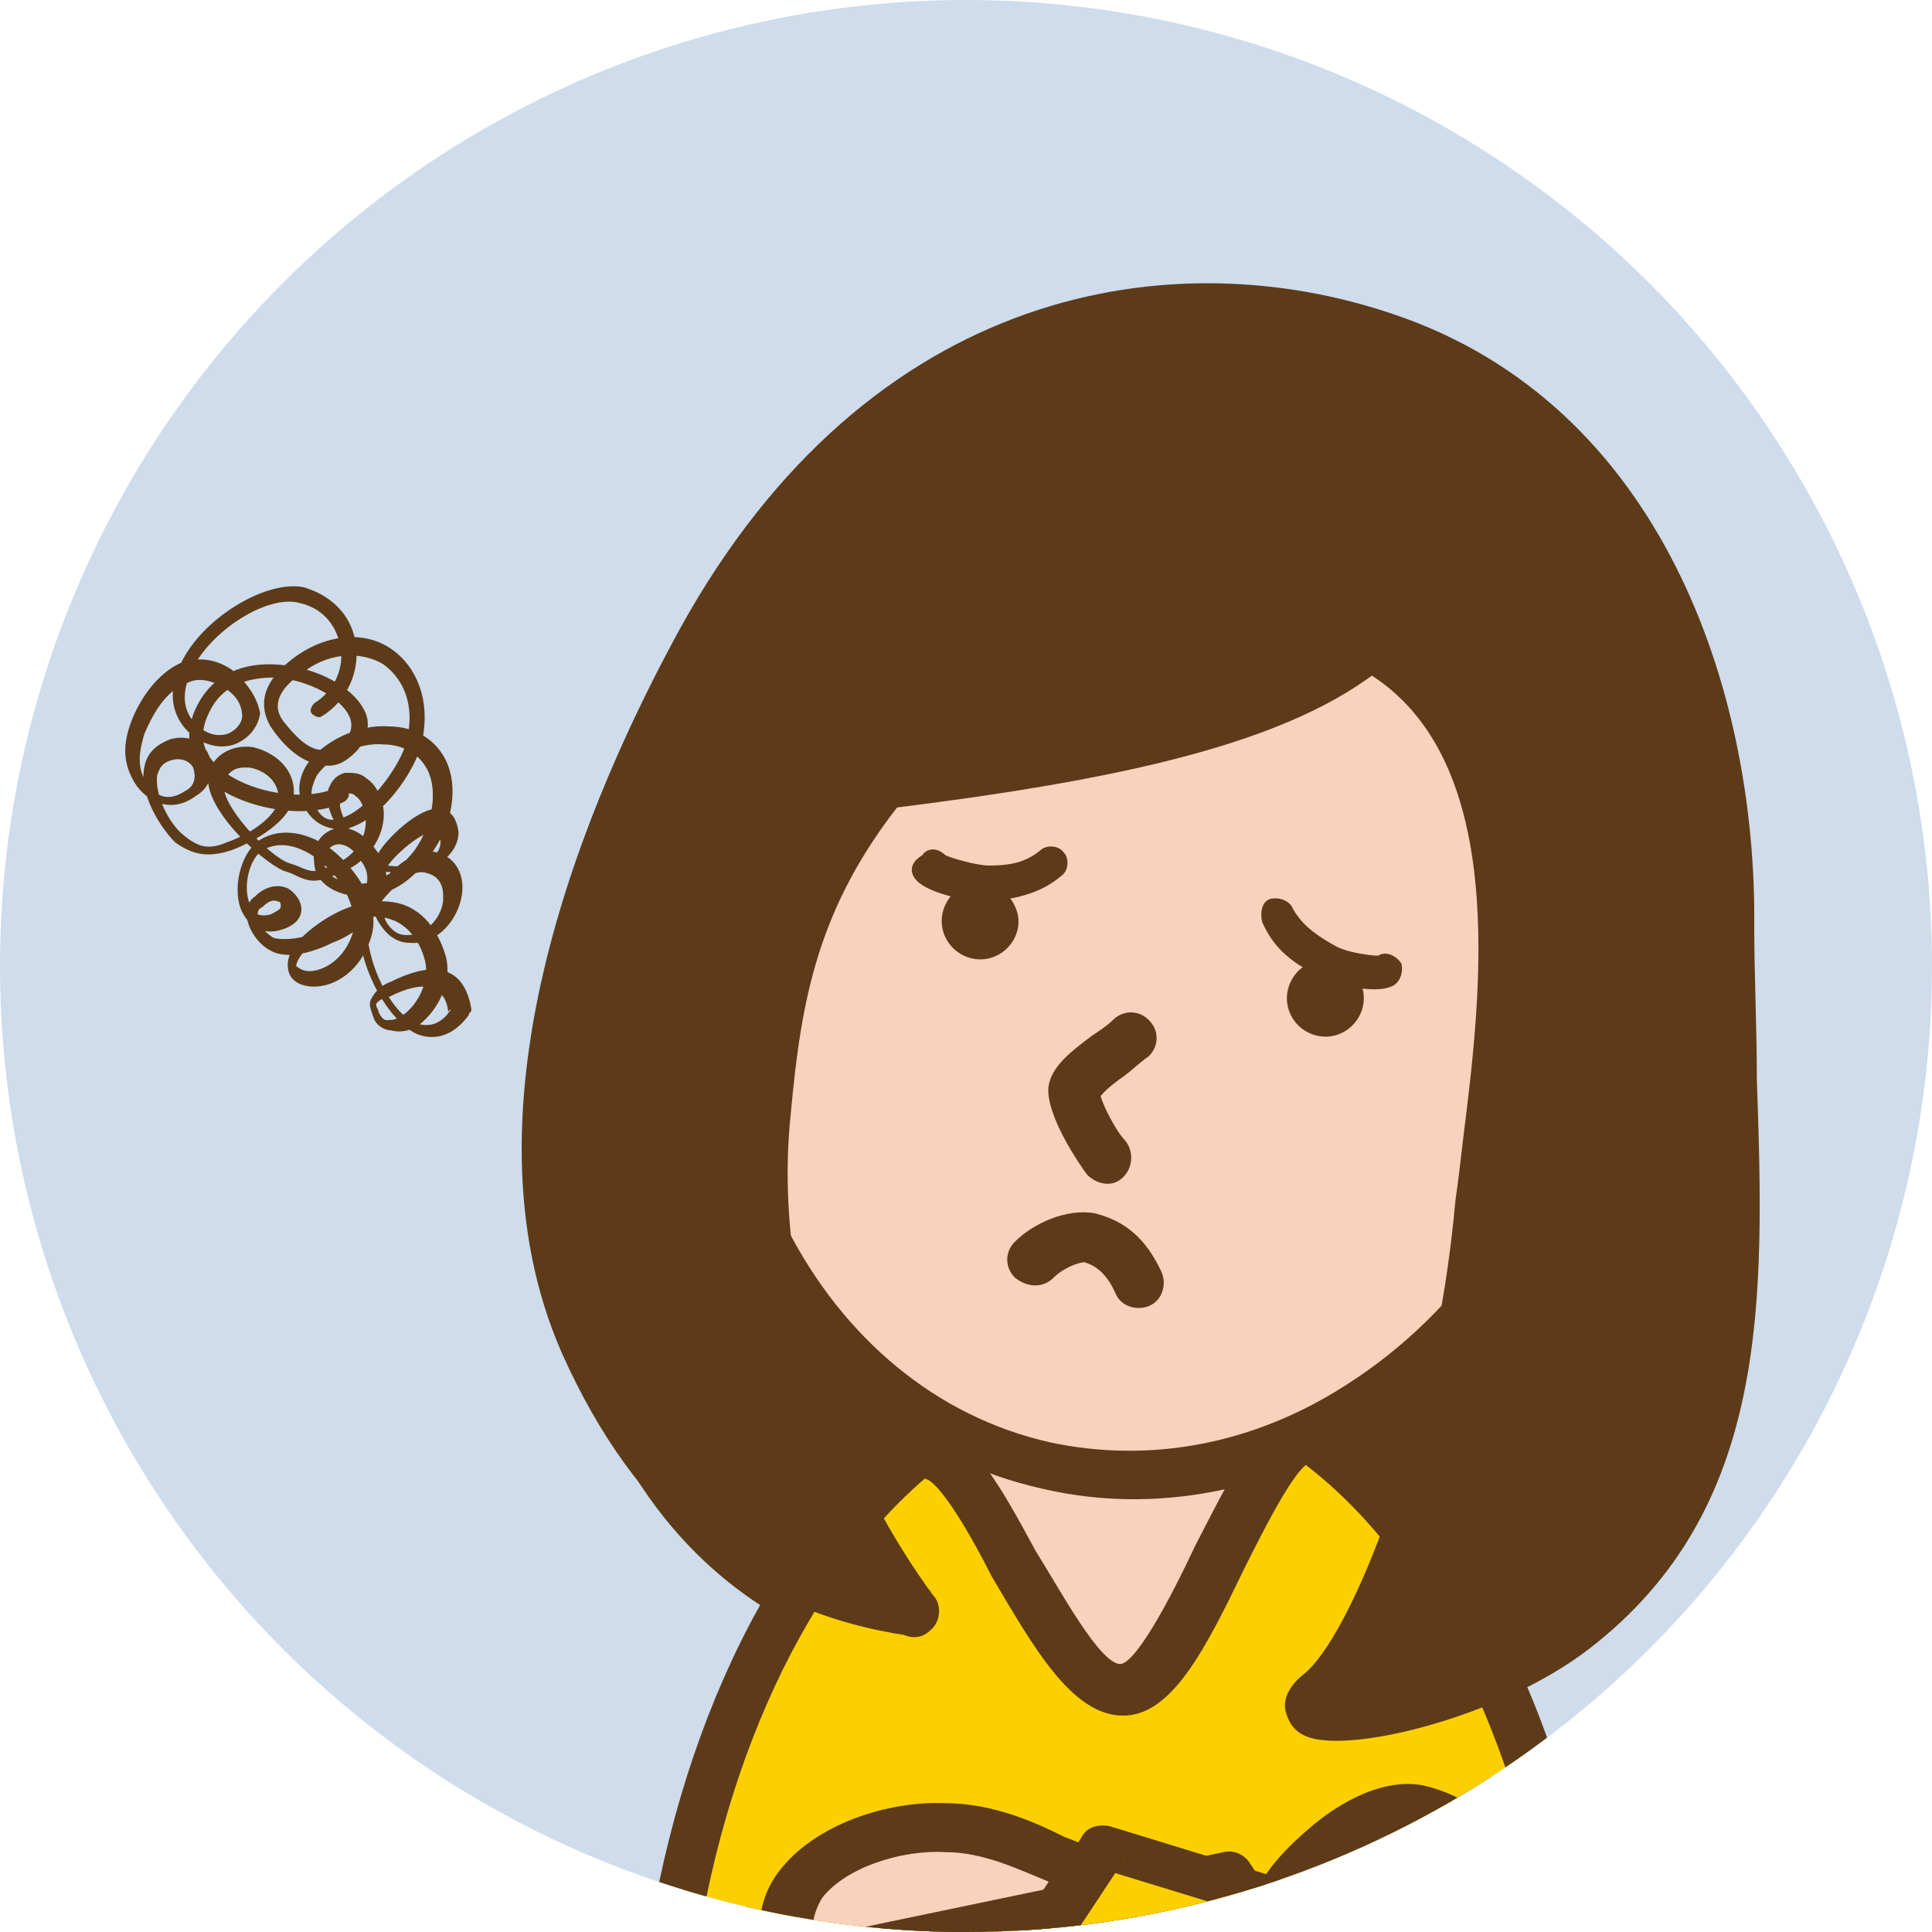
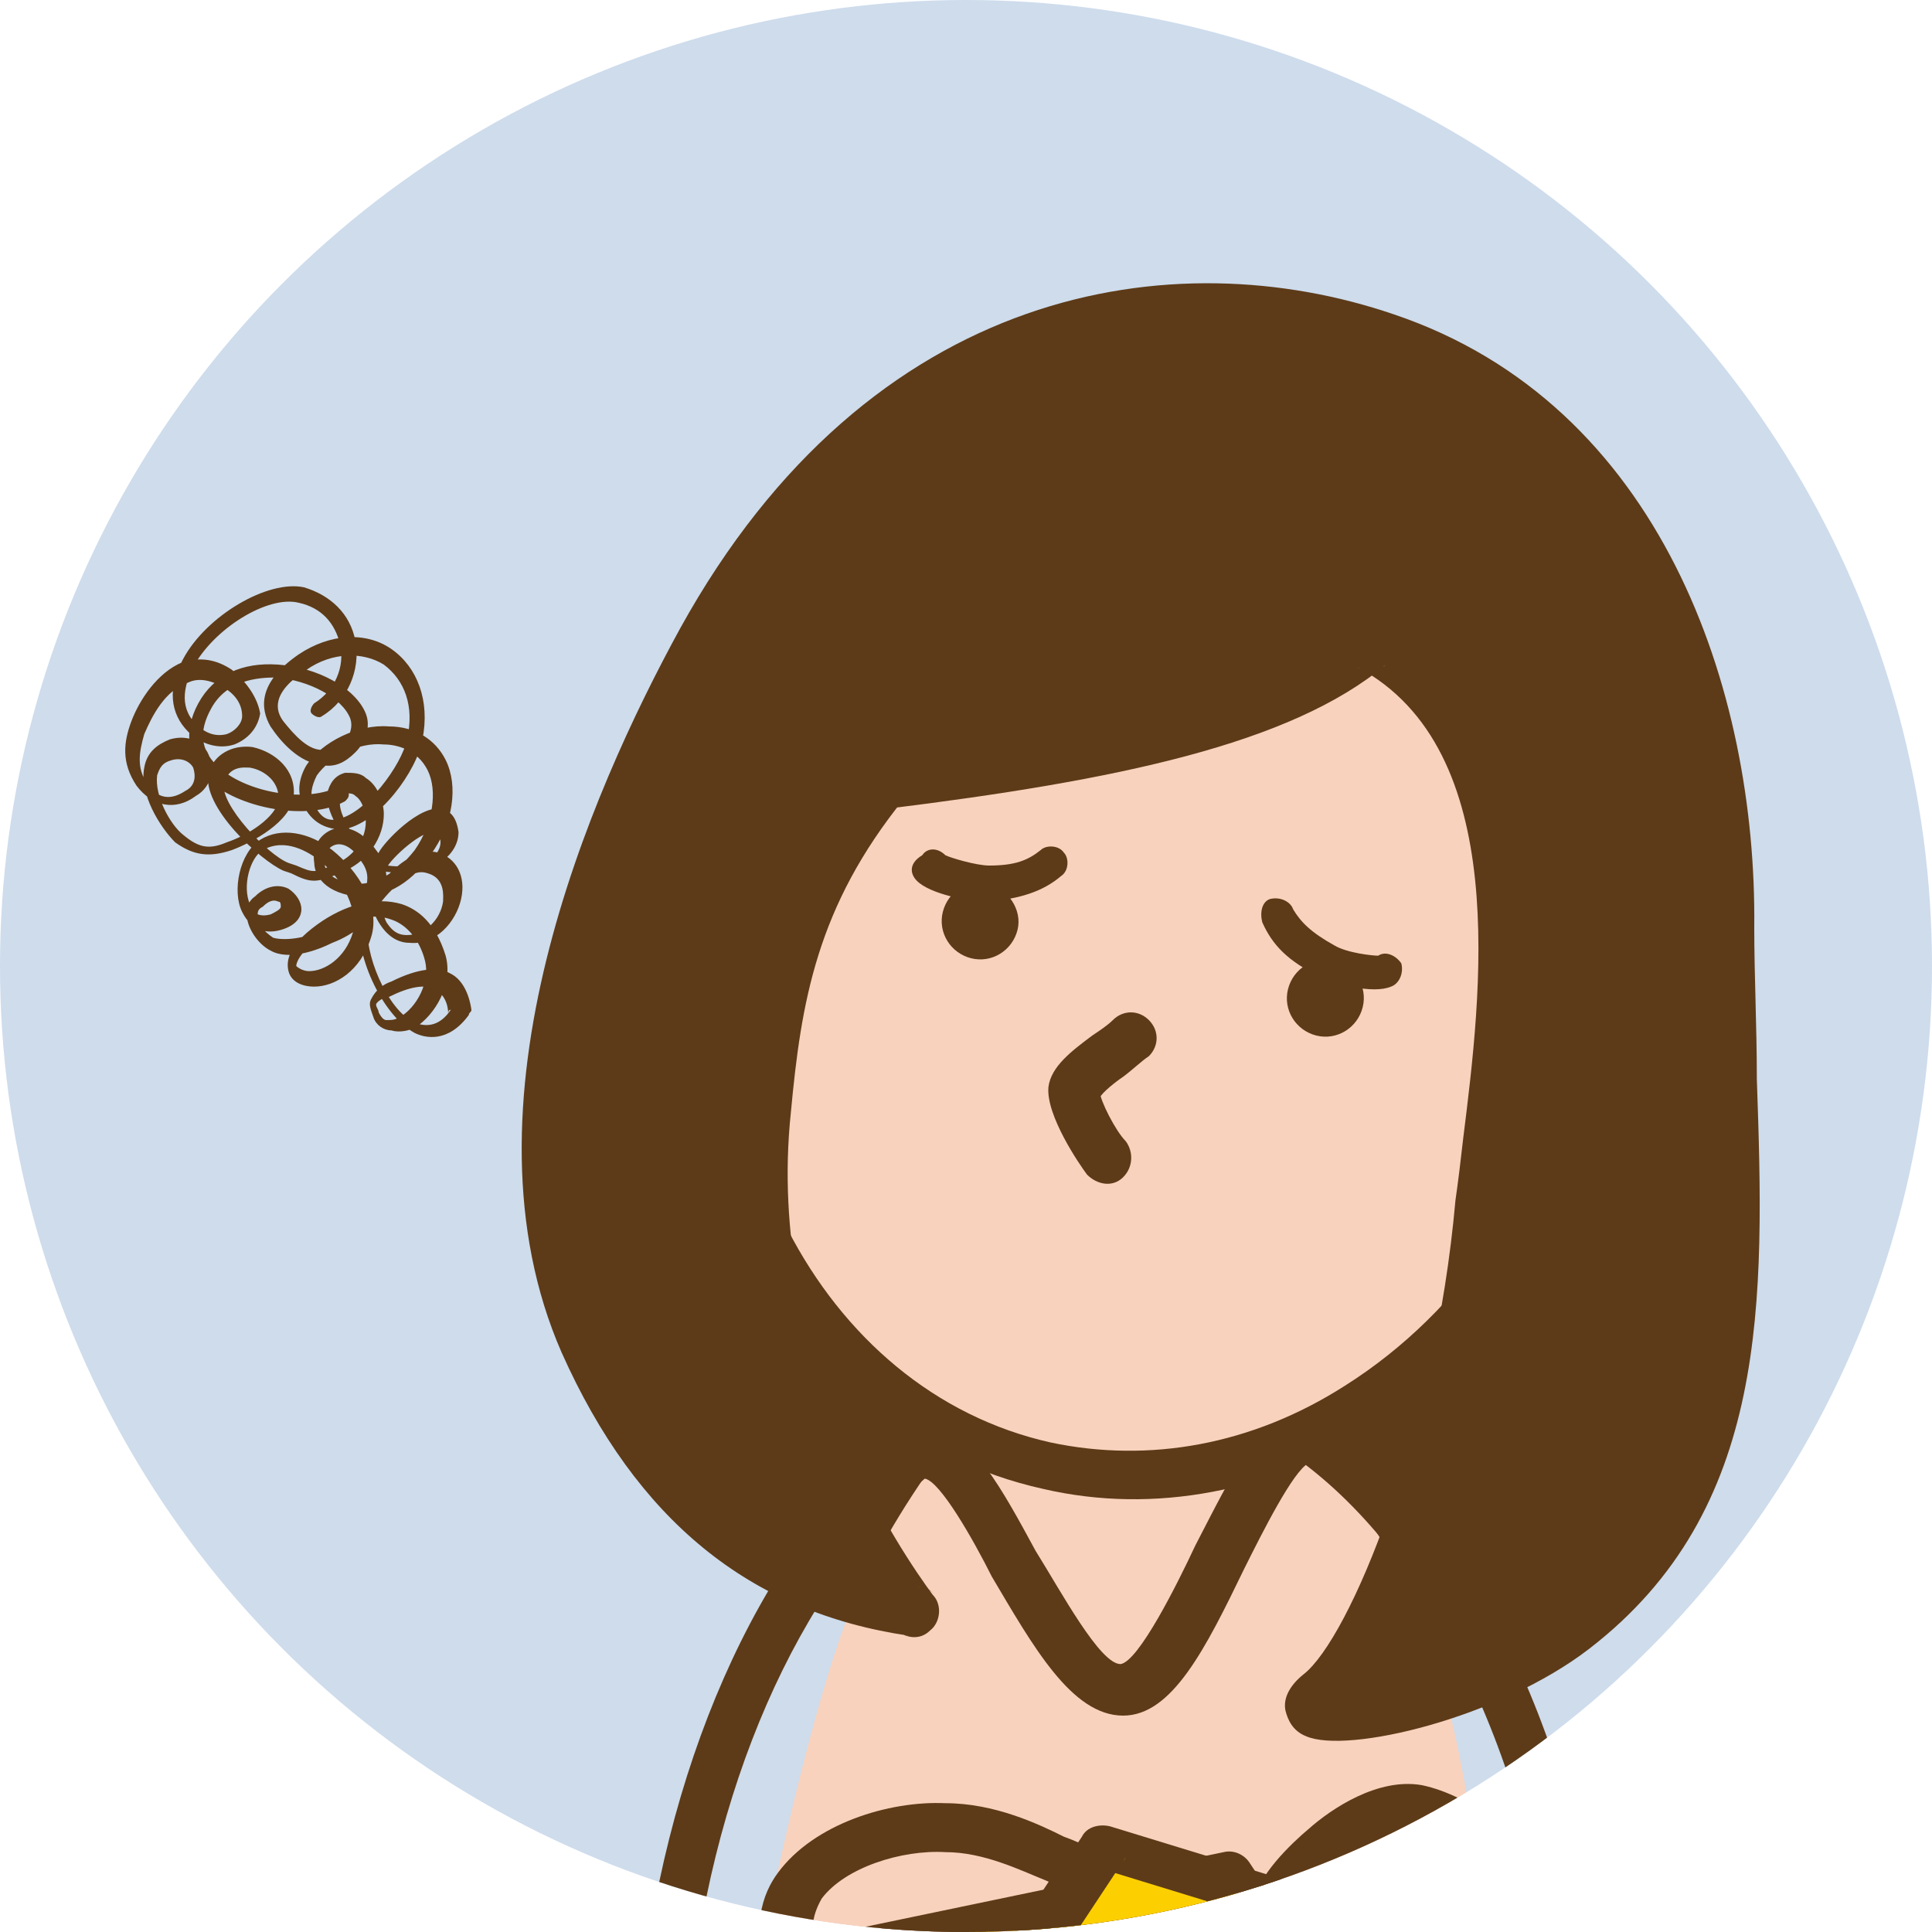
<svg xmlns="http://www.w3.org/2000/svg" xmlns:xlink="http://www.w3.org/1999/xlink" version="1.1" id="レイヤー_1" x="0px" y="0px" viewBox="0 0 75 75" style="enable-background:new 0 0 75 75;" xml:space="preserve">
  <style type="text/css">
	.st0{fill:#CEDCEC;}
	.st1{clip-path:url(#SVGID_00000126305238796319131620000015035979214499394700_);}
	.st2{fill:#5D3B18;}
	.st3{fill:#F9D2BD;}
	.st4{fill:#FCCF00;}
	.st5{clip-path:url(#SVGID_00000122689374713231295430000015096247099124517015_);}
</style>
  <circle class="st0" cx="37.5" cy="37.5" r="37.5" />
  <g>
    <g>
      <defs>
        <circle id="SVGID_1_" cx="37.5" cy="37.5" r="37.5" />
      </defs>
      <clipPath id="SVGID_00000168829211395694834920000009678779966653742753_">
        <use xlink:href="#SVGID_1_" style="overflow:visible;" />
      </clipPath>
      <g style="clip-path:url(#SVGID_00000168829211395694834920000009678779966653742753_);">
        <g>
          <path class="st2" d="M30.9,29.6c-8.5,4.1-10.1,15.9-7,24c4.8,12.3,17.8,12.1,28.5,8.1c12.5-4.6,16.1-23.9,4.3-31.2      c-6.1-3.7-18.6-4.1-25.3-1.2C31.3,29.4,31.1,29.5,30.9,29.6z" />
-           <path class="st2" d="M30.5,28.7C21.8,33,19.6,45.2,23,54c4.2,10.8,15.4,14,29.8,8.7c6.6-2.4,11.3-8.9,12.1-16.6      c0.7-6.9-2.2-13-7.6-16.4c-6.2-3.8-19-4.4-26.2-1.3C30.9,28.5,30.7,28.6,30.5,28.7z M31.9,30.3c6.6-2.9,18.7-2.3,24.4,1.2      c4.8,2.9,7.2,8.3,6.6,14.5c-0.7,6.9-4.9,12.8-10.8,14.9c-5,1.8-21.7,6.7-27.3-7.6c-3.1-7.9-1.2-19,6.5-22.7      C31.5,30.4,31.7,30.4,31.9,30.3z" />
        </g>
        <g>
          <path class="st3" d="M32.5,63.9c-1.6,4.8-2.9,11.6-2.9,11.6l28.1,0.2c0,0-0.5-7.2-2.3-12.2c-1.8-4.9-5.1-8.4-8.1-11      c-2.5-2.1-6.5-1.1-7.8,0.3C37.6,54.9,34.1,59.1,32.5,63.9z" />
-           <path class="st2" d="M31.6,63.6c-1.6,4.8-2.9,11.5-2.9,11.8c-0.1,0.3,0,0.6,0.2,0.8c0.2,0.2,0.5,0.4,0.8,0.4l28.1,0.2      c0.3,0,0.5-0.1,0.7-0.3c0.2-0.2,0.3-0.5,0.3-0.8s-0.6-7.4-2.4-12.4c-1.9-5.3-5.5-8.9-8.4-11.4c-2.8-2.4-7.4-1.5-9.2,0.4      C37.2,53.9,33.3,58.4,31.6,63.6z M40.3,53.6c0.9-0.9,4.4-2,6.4-0.2c2.7,2.4,6,5.7,7.8,10.5c1.7,4.7,2.3,11.8,2.3,11.9      c0-0.3,0.1-0.6,0.3-0.8c0.2-0.2,0.5-0.3,0.7-0.3l-28.1-0.2c0.3,0,0.6,0.1,0.8,0.4c0.2,0.2,0.3,0.5,0.2,0.8      c0-0.1,1.3-6.9,2.8-11.5C35.1,59.4,38.8,55.2,40.3,53.6z" />
        </g>
        <g>
-           <path class="st4" d="M35.3,56.6c-5,4.3-8.7,12.3-9.6,21.9c-0.1,1.5,0.7,3.8,2.1,4.4c7.8,0,27.1,0,32.7,0c0.9-0.9,1.1-2.9,1-4.4      c-0.9-10-4.9-18.4-10.3-22.5c-2.3-1.7-4.9,9.6-7.6,9.6C40.6,65.6,37.8,54.5,35.3,56.6z" />
          <path class="st2" d="M34.7,55.8c-5.3,4.5-9,12.9-9.9,22.5c-0.2,1.7,0.7,4.6,2.6,5.4c0.1,0.1,0.3,0.1,0.4,0.1h32.7      c0.3,0,0.5-0.1,0.7-0.3c1.1-1.2,1.4-3.5,1.2-5.1c-0.9-10.2-4.9-18.9-10.7-23.2c-0.5-0.3-1-0.5-1.5-0.3c-1.4,0.3-2.3,2.2-3.8,5.1      c-0.7,1.5-2.2,4.5-2.9,4.6l0,0c-0.8,0-2.3-2.8-3.3-4.4c-1.3-2.4-2.5-4.6-4-4.8C35.9,55.3,35.3,55.3,34.7,55.8z M43.6,66.6      c1.9,0,3.2-2.6,4.7-5.7c0.7-1.4,1.9-3.8,2.5-4.1c0,0-0.1,0-0.2,0l0,0c5.3,4,9.1,12.2,9.9,21.8c0.1,1.5-0.2,3-0.7,3.6      c0.2-0.2,0.5-0.3,0.7-0.3H27.8c0.1,0,0.3,0,0.4,0.1c-0.9-0.4-1.6-2.3-1.5-3.4c0.8-9.1,4.3-17,9.2-21.2H36c0,0,0,0-0.1,0      c0.6,0.1,1.9,2.4,2.6,3.8C40.1,63.9,41.6,66.6,43.6,66.6z" />
        </g>
        <g>
          <g>
            <path class="st3" d="M36.7,71c-2.9-0.1-7.4,1.6-5.8,5.4c2.1,0.5,2.6-0.5,4-0.6c0.6,0,2.2-0.1,2.8,0c0.4,0,1.5,1,1.9,0.5       c1.1-1.3,2.7-3.8,2.7-3.8C41.9,73,39.6,71.1,36.7,71z" />
            <path class="st2" d="M36.7,70c-2.2-0.1-5.1,0.8-6.5,2.7c-0.6,0.8-1.1,2.2-0.3,4.1c0.1,0.3,0.4,0.5,0.7,0.6       c1.6,0.4,2.5,0,3.2-0.3c0.4-0.2,0.6-0.3,1-0.3h0.4c0.6,0,1.9,0,2.3,0c-0.1,0-0.1,0-0.1,0c0.1,0,0.2,0.1,0.3,0.2       c0.6,0.3,1.8,1,2.6,0c1.1-1.3,2.6-3.7,2.8-3.9c0.3-0.5,0.2-1.1-0.3-1.4s-1.1-0.2-1.4,0.3c0.2-0.3,0.6-0.4,0.7-0.4       c-0.1,0-0.5-0.2-0.8-0.3C40.3,70.8,38.6,70,36.7,70z M41.4,72L41.4,72c-0.6,0.9-1.8,2.8-2.6,3.7c0.2-0.2,0.4-0.3,0.5-0.2       c-0.1,0-0.4-0.2-0.6-0.3c-0.3-0.2-0.6-0.3-1-0.4c-0.5-0.1-1.5,0-2.5,0h-0.4c-0.7,0-1.3,0.2-1.7,0.4c-0.6,0.2-1,0.4-2,0.2       c0.3,0.1,0.6,0.3,0.7,0.6c-0.4-0.9-0.3-1.6,0.1-2.3c0.9-1.2,3.1-1.9,4.8-1.8c1.5,0,2.9,0.7,3.9,1.1c0.9,0.4,2,0.9,2.6,0       c0.3-0.5,0.2-1.1-0.3-1.4C42.3,71.4,41.7,71.5,41.4,72z" />
          </g>
          <g>
-             <path class="st3" d="M49.6,73.9c0-0.7,3.3-4.1,5.4-3.6c2.1,0.4,4.6,2.8,2.9,3.5c-1.7,0.6-2.8,1.5-2.8,1.5L49.6,73.9z" />
            <path class="st2" d="M50.6,73.8c0,0.1,0,0.2,0,0.2c0.3-0.7,2.9-3.1,4.2-2.9c1.3,0.3,2.6,1.4,2.7,1.9c0-0.1,0.1-0.3,0.1-0.3l0,0       c-1.8,0.7-3,1.6-3.1,1.7c0.2-0.2,0.6-0.3,0.9-0.2l-5.5-1.3C50.3,73,50.6,73.4,50.6,73.8z M55.8,76L55.8,76c0,0,1-0.8,2.5-1.3       c0.8-0.3,1.3-0.9,1.2-1.7c-0.1-1.6-2.4-3.3-4.3-3.7c-1.7-0.3-3.5,0.9-4.4,1.7c-0.6,0.5-2.1,1.9-2.1,2.9c0,0.5,0.3,0.8,0.8,0.9       l5.5,1.3C55.2,76.2,55.5,76.1,55.8,76z" />
          </g>
          <g>
            <path class="st4" d="M30.8,76.4l16.8-3.5l4.1,6.2l-13.9,5.1c0,0-12.9,3.5-11.8-7.2" />
            <path class="st2" d="M31,77.4l16.8-3.5c-0.4,0.1-0.8-0.1-1-0.4l4.1,6.2c-0.2-0.3-0.2-0.6-0.1-0.9c0.1-0.3,0.3-0.5,0.6-0.6       l-13.9,5.1h0.1c-0.1,0-6.1,1.6-9-0.9c-1.3-1.1-1.8-2.9-1.5-5.3l0,0c0.1-0.5-0.3-1-0.9-1.1c-0.5-0.1-1,0.3-1.1,0.9l0,0       c-0.3,3.1,0.4,5.5,2.2,7c3.7,3.2,10.6,1.4,10.8,1.3h0.1L52.1,80c0.3-0.1,0.5-0.3,0.6-0.6c0.1-0.3,0.1-0.6-0.1-0.9l-4.1-6.2       c-0.2-0.3-0.6-0.5-1-0.4l-16.8,3.5l0,0c-0.5,0.1-0.9,0.6-0.8,1.2C30,77.2,30.5,77.5,31,77.4L31,77.4z" />
          </g>
          <g>
            <path class="st4" d="M55.2,75.7l-12.4-3.8L38.7,78l12.5,6c0,0,11,4.3,10.2-5.8" />
            <path class="st2" d="M55.5,74.7l-12.4-3.8c-0.4-0.1-0.9,0-1.1,0.4l-4.1,6.2c-0.2,0.2-0.2,0.5-0.1,0.8c0.1,0.3,0.3,0.5,0.5,0.6       l12.5,5.9c0,0,0,0,0.1,0c0.2,0.1,5.9,2.3,9.3-0.2c1.7-1.3,2.5-3.5,2.3-6.6l0,0c0-0.6-0.5-1-1.1-0.9c-0.6,0-1,0.5-0.9,1.1l0,0       c0.2,2.3-0.3,4-1.5,4.8c-2.1,1.5-6,0.5-7.4-0.1h0.1l-12.5-6c0.3,0.1,0.5,0.4,0.5,0.6c0.1,0.3,0,0.6-0.1,0.8l4.1-6.2       c-0.2,0.4-0.7,0.5-1.1,0.4L55,76.3l0,0c0.5,0.2,1.1-0.1,1.3-0.7C56.3,75.4,56,74.9,55.5,74.7L55.5,74.7z" />
          </g>
        </g>
        <g>
          <path class="st3" d="M62.4,40.4C59.9,51.7,50.1,59,40.6,56.9S25.4,43.9,28,32.7S40.3,14,49.8,16.2      C59.3,18.3,64.9,29.2,62.4,40.4z" />
          <path class="st2" d="M61.4,40.2c-1.3,5.8-4.6,10.7-9.2,13.6c-3.6,2.3-7.6,3-11.4,2.2c-9-2-14.3-12.4-11.9-23      c1.3-5.8,4.6-10.7,9.2-13.6c3.6-2.3,7.6-3,11.4-2.2c3.8,0.9,7.1,3.3,9.4,6.9C61.8,28.5,62.7,34.4,61.4,40.2z M50,15.2      c-4.3-1-8.9-0.1-12.9,2.4c-5,3.2-8.6,8.6-10,14.8c-2.6,11.8,3.4,23.2,13.4,25.4c4.3,1,8.9,0.1,12.9-2.4c5-3.2,8.6-8.6,10-14.8      c1.4-6.3,0.4-12.7-2.7-17.7C58.1,18.9,54.3,16.2,50,15.2z" />
        </g>
        <path class="st2" d="M39.5,36.1c-0.2,0.8-1,1.3-1.8,1.1s-1.3-1-1.1-1.8s1-1.3,1.8-1.1C39.1,34.5,39.7,35.3,39.5,36.1z" />
        <path class="st2" d="M52.9,39.1c-0.2,0.8-1,1.3-1.8,1.1s-1.3-1-1.1-1.8s1-1.3,1.8-1.1C52.6,37.5,53.1,38.3,52.9,39.1z" />
        <g>
          <path class="st2" d="M43.7,44.3c-0.4-0.4-1-1.6-1-1.9l0,0c0,0.1,0,0.2,0,0.2c0.1-0.2,0.6-0.6,0.9-0.8c0.4-0.3,0.7-0.6,1-0.8l0,0      c0.4-0.4,0.4-1,0-1.4s-1-0.4-1.4,0l0,0c-0.2,0.2-0.5,0.4-0.8,0.6c-0.8,0.6-1.6,1.2-1.7,2c-0.1,1.1,1.2,3,1.5,3.4l0,0      c0.4,0.4,1,0.5,1.4,0.1C44,45.3,44,44.7,43.7,44.3L43.7,44.3z" />
        </g>
        <g>
          <path class="st2" d="M35.6,34.2c0.5,0.5,2,0.8,2.7,0.8c1.3-0.1,2.2-0.4,2.9-1l0,0c0.3-0.2,0.3-0.7,0.1-0.9      c-0.2-0.3-0.7-0.3-0.9-0.1l0,0c-0.5,0.4-1,0.6-2,0.6c-0.5,0-1.5-0.3-1.7-0.4l0,0l0,0c-0.3-0.3-0.7-0.3-0.9,0      C35.3,33.5,35.3,33.9,35.6,34.2L35.6,34.2z" />
        </g>
        <g>
          <path class="st2" d="M53.5,37.1C53.5,37.1,53.5,37,53.5,37.1c-0.2,0-1.2-0.1-1.7-0.4c-0.9-0.5-1.3-0.9-1.6-1.4l0,0      c-0.1-0.3-0.5-0.5-0.9-0.4C49,35,48.9,35.4,49,35.8l0,0c0.4,0.9,1,1.5,2.2,2.1c0.6,0.3,2.1,0.7,2.8,0.4l0,0      c0.3-0.1,0.5-0.5,0.4-0.9C54.2,37.1,53.8,36.9,53.5,37.1L53.5,37.1z" />
        </g>
        <g>
-           <path class="st2" d="M40.9,49.6c0.4-0.4,1-0.6,1.2-0.6c0.3,0.1,0.8,0.3,1.2,1.2l0,0c0.2,0.5,0.8,0.7,1.3,0.5s0.7-0.8,0.5-1.3      l0,0c-0.6-1.3-1.4-2-2.6-2.3c-1.1-0.2-2.4,0.4-3.1,1.1l0,0c-0.4,0.4-0.4,1,0,1.4C39.9,50,40.5,50,40.9,49.6L40.9,49.6z" />
-         </g>
+           </g>
        <g>
          <path class="st2" d="M67.1,36c0.1-9.9-4-19.7-13.3-22.9c-7.2-2.4-18.9-2-26.5,11.7c-3.4,6.1-8.6,17.9-4.5,27.2      c3.2,7.2,7.9,9.7,12.7,10.4c0.3,0.3-6.9-8.4-5.7-19.5c0.4-4.2,1-8.2,4.6-12.7c9.1-1.2,15.4-2.6,18.9-5.4      c7.5,4.1,4.8,16.4,4.4,21.7c-0.8,9-4.1,17.5-6.3,19.1c-2,1.5,5.5,0.7,9.8-2.7C69.3,56.7,67,46.3,67.1,36z" />
          <path class="st2" d="M68.1,36c0.1-9.2-3.6-20.3-14-23.8C45.6,9.3,33.8,11,26.4,24.4c-3.5,6.4-8.8,18.5-4.6,28.1      c2.9,6.5,7.3,10.1,13.5,11c-0.2,0-0.5-0.2-0.6-0.3c0.4,0.4,1,0.5,1.4,0.1c0.4-0.3,0.5-1,0.1-1.4c-1.1-1.5-6.5-9.2-5.5-18.7      c0.4-4.3,1-8,4.4-12.2c-0.2,0.2-0.4,0.3-0.7,0.4c8.9-1.1,15.7-2.5,19.4-5.6c-0.3,0.3-0.8,0.3-1.1,0.1c6,3.2,4.8,12.7,4.1,18.3      c-0.1,0.9-0.2,1.7-0.3,2.4c-0.8,9-4.1,17-5.9,18.4c-0.5,0.4-0.8,0.9-0.7,1.4c0.1,0.4,0.3,0.8,0.8,1c1.6,0.7,7.5-0.7,11-3.4      c7-5.4,6.8-13.5,6.5-22.1C68.2,39.8,68.1,37.9,68.1,36z M60.6,62.2c-3.2,2.5-8.1,3.4-9,3.1c0.1,0,0.3,0.2,0.4,0.5      c0.1,0.3,0,0.6-0.1,0.7c0,0,0,0,0.1-0.1c2.5-1.9,5.9-10.5,6.7-19.8c0.1-0.7,0.2-1.5,0.3-2.3c0.7-6.1,2-16.4-5.2-20.3      c-0.4-0.2-0.8-0.2-1.1,0.1c-3.4,2.8-9.8,4.1-18.4,5.2c-0.3,0-0.5,0.2-0.7,0.4c-3.6,4.7-4.3,8.8-4.8,13.3      c-1.1,10.2,4.7,18.5,5.9,20.1c-0.3-0.4-0.2-1,0.2-1.3s1-0.3,1.4,0.1c-0.2-0.2-0.4-0.3-0.6-0.3c-5.5-0.8-9.4-3.9-12-9.8      c-3.9-8.8,1.1-20.3,4.5-26.3C35,12.9,45.7,11.4,53.5,14c9.5,3.2,12.7,13.4,12.7,21.9c0,1.9,0,3.9,0.1,5.8      C66.5,49.8,66.8,57.4,60.6,62.2z" />
        </g>
      </g>
    </g>
    <g>
      <defs>
        <circle id="SVGID_00000024723339395810546080000011683827612904029586_" cx="37.5" cy="37.5" r="37.5" />
      </defs>
      <clipPath id="SVGID_00000144305407303254209460000003684539760557995711_">
        <use xlink:href="#SVGID_00000024723339395810546080000011683827612904029586_" style="overflow:visible;" />
      </clipPath>
      <g style="clip-path:url(#SVGID_00000144305407303254209460000003684539760557995711_);">
        <path class="st2" d="M13.2,30.5c-1.2,0.7-3.7,0.3-4.8-0.8c-0.6-0.6-0.7-1.3-0.2-2.2c0.6-1.1,1.8-1.2,2.5-1.2     c1.3,0.1,2.6,0.8,2.9,1.6c0.1,0.3,0,0.6-0.2,0.9c-0.3,0.3-0.5,0.4-0.8,0.3C12,29.2,11.4,28.5,11,28c-0.3-0.4-0.5-1.1,0.9-2     c1-0.7,2.2-0.7,3-0.2c0.8,0.6,1.2,1.6,0.9,2.9c-0.2,1-1.6,2.9-2.7,3.1c-0.4,0.1-0.7-0.1-0.9-0.6c-0.2-0.3-0.1-0.7,0.1-1.1     c0.5-0.7,1.6-1.3,2.6-1.2c0.5,0,1.3,0.2,1.7,1c0.4,0.8,0.2,2.1-0.5,3.1c-0.7,0.9-1.6,1.4-2.4,1.3c-0.7-0.1-1.1-0.4-1.1-0.8     c0-0.3,0.1-0.6,0.4-0.7c0.3-0.1,0.7,0.1,1,0.6c0.3,0.4,0.3,0.7,0.2,1.1c-0.2,0.7-1.1,1.3-1.7,1.6c-0.8,0.4-1.6,0.4-1.9,0.3     c-0.3-0.2-0.6-0.5-0.6-0.8c0-0.2,0-0.3,0.2-0.4c0.2-0.2,0.4-0.3,0.6-0.2c0.1,0,0.1,0.1,0.1,0.2c0,0.1-0.2,0.2-0.4,0.3     c-0.4,0.1-0.7,0-0.8-0.4c-0.3-0.7,0-1.8,0.5-2.1c0.9-0.5,1.8,0.1,2.2,0.4c1,0.8,1.5,2,1.3,2.8c-0.3,1-1.1,1.5-1.7,1.5     c-0.2,0-0.4-0.1-0.5-0.2c0-0.1,0.1-0.5,0.9-1.1c1-0.7,2-1,2.8-0.7c0.6,0.2,1.1,0.8,1.3,1.6c0.2,0.8-0.3,1.8-1,2.2     c-0.2,0.1-0.3,0.1-0.5,0.1c-0.1,0-0.2-0.1-0.3-0.3c0-0.1-0.1-0.2-0.1-0.3s0.3-0.3,0.5-0.3c0.8-0.4,1.4-0.5,1.8-0.3     c0.3,0.2,0.5,0.5,0.5,1c0-0.1,0-0.2,0.1-0.2c-0.4,0.6-0.9,0.7-1.4,0.5c-1.1-0.5-2-2.8-1.8-3.8c0.1-0.5,0.9-1.5,1.6-1.9     c0.2-0.1,0.4-0.2,0.7-0.1c0.7,0.2,0.6,0.9,0.6,1.1c-0.1,0.7-0.7,1.3-1.4,1.3c-0.4,0-0.6-0.2-0.8-0.5c-0.3-0.6-0.2-1.6,0-2.1     c0.2-0.4,1.4-1.5,1.9-1.4c0.1,0,0.2,0.2,0.2,0.4s-0.1,0.4-0.3,0.6c-0.6,0.4-1.7,0.4-2.1,0.2c-0.4-0.2-1.6-1.7-1.5-2.4     c0-0.1,0-0.2,0.3-0.3c0.1,0,0.2,0,0.3,0.1c0.3,0.2,0.4,0.7,0.4,1c0,0.8-0.6,1.4-1.1,1.6c-0.9,0.4-0.9,0.4-1.6,0.1l-0.3-0.1     c-0.8-0.3-2.7-2.3-2.5-3.1c0.2-0.7,0.8-0.6,1-0.6c0.6,0.1,1.2,0.6,1.1,1.3c-0.1,0.6-1.1,1.3-2,1.6c-0.7,0.3-1.1,0.2-1.7-0.3     c-0.5-0.4-1.1-1.5-1-2.3c0.1-0.3,0.2-0.5,0.6-0.6s0.7,0.1,0.8,0.3c0.1,0.3,0.1,0.7-0.3,0.9c-0.6,0.4-1.1,0.3-1.5-0.3     c-0.4-0.6-0.3-1.2-0.1-1.9c0.3-0.7,0.8-1.7,1.7-2c0.4-0.2,0.9-0.1,1.4,0.2c0.5,0.3,0.7,0.7,0.7,1.1c0,0.3-0.3,0.6-0.6,0.7     c-0.4,0.1-0.8,0-1.2-0.4c-0.7-0.7-0.4-1.6-0.1-2.2c0.8-1.5,2.9-2.8,4.1-2.5c0.9,0.2,1.4,0.8,1.6,1.6c0.2,0.9-0.2,1.8-1,2.3l0,0     c-0.1,0.1-0.2,0.3-0.1,0.4c0.1,0.1,0.3,0.2,0.4,0.1l0,0c1-0.6,1.5-1.8,1.3-2.9s-1-1.8-2-2.1c-1.4-0.3-3.8,1.1-4.7,2.8     c-0.6,1.1-0.5,2.1,0.2,2.8c0.5,0.5,1.2,0.7,1.8,0.5c0.5-0.2,0.9-0.6,1-1.2C10,27.1,9.6,26.5,9,26c-0.6-0.4-1.2-0.5-1.9-0.3     c-1,0.4-1.7,1.5-2,2.3c-0.3,0.8-0.4,1.6,0.2,2.5c0.6,0.8,1.5,1,2.3,0.4c0.7-0.4,0.7-1.2,0.5-1.6c-0.2-0.5-0.8-0.8-1.5-0.6     c-0.5,0.2-0.9,0.5-1,1.1c-0.2,1,0.6,2.3,1.2,2.9C7.5,33.2,8.1,33.3,9,33c0.8-0.3,2.3-1.1,2.4-2.1c0.1-1-0.7-1.7-1.6-1.9     c-0.8-0.1-1.5,0.3-1.7,1c-0.3,1.3,2,3.4,2.9,3.8l0.3,0.1c0.8,0.4,1,0.4,2.1-0.1c0.9-0.4,1.5-1.3,1.5-2.2c0-0.4-0.2-1.1-0.7-1.4     C14,30,13.7,30,13.4,30c-0.4,0.1-0.6,0.4-0.7,0.8c-0.1,1,1.3,2.7,1.8,2.9c0.6,0.3,1.9,0.2,2.7-0.3c0.4-0.3,0.6-0.7,0.6-1.1     c-0.1-0.7-0.4-0.8-0.6-0.9c-0.9-0.2-2.3,1.3-2.5,1.7c-0.3,0.7-0.5,1.9,0,2.7c0.3,0.5,0.7,0.8,1.2,0.8c1,0.1,1.8-0.8,2-1.7     s-0.2-1.6-0.9-1.8c-0.3-0.1-0.7,0-1.1,0.2C15,33.8,14.2,35,14,35.6c-0.3,1.3,0.8,3.8,2.1,4.5c0.4,0.2,1.3,0.4,2.1-0.7     c0-0.1,0.1-0.1,0.1-0.2c-0.1-0.7-0.4-1.2-0.8-1.4c-0.5-0.3-1.3-0.2-2.3,0.3c-0.3,0.1-0.6,0.3-0.8,0.7c-0.1,0.2,0,0.4,0.1,0.7     s0.4,0.5,0.7,0.5c0.3,0.1,0.7,0,0.9-0.1c0.8-0.5,1.5-1.7,1.2-2.8c-0.4-1.3-1.1-1.8-1.7-2c-1-0.3-2.2,0-3.3,0.8s-1.2,1.4-1.1,1.8     c0.1,0.4,0.5,0.6,1,0.6c0.8,0,1.8-0.6,2.2-1.9c0.4-1.2-0.5-2.6-1.5-3.4c-0.9-0.7-2-0.9-2.8-0.4s-1.1,2-0.7,2.8     c0.3,0.6,0.8,0.9,1.5,0.7s0.8-0.6,0.8-0.8c0-0.3-0.2-0.6-0.5-0.8c-0.4-0.2-0.9-0.1-1.3,0.3c-0.3,0.2-0.4,0.6-0.3,0.9     c0.1,0.5,0.5,1,0.9,1.2c0.7,0.4,1.8,0,2.4-0.3c0.8-0.3,1.8-1,2-2c0.2-0.5,0.1-1.1-0.3-1.6c-0.5-0.7-1.1-1-1.7-0.8     c-0.5,0.2-0.8,0.7-0.7,1.3c0,0.3,0.2,1.1,1.6,1.3c1,0.1,2.1-0.4,2.9-1.6c0.9-1.2,1.1-2.7,0.6-3.7c-0.4-0.8-1.2-1.3-2.2-1.3     c-1.2-0.1-2.6,0.6-3.2,1.5c-0.3,0.5-0.4,1.1-0.1,1.6c0.4,0.8,1.1,0.9,1.5,0.9c1.4-0.2,2.9-2.3,3.1-3.5c0.3-1.5-0.2-2.8-1.2-3.5     s-2.4-0.6-3.6,0.2c-1.6,1.1-1.5,2.1-1.1,2.8c0.4,0.6,1.1,1.4,2,1.5c0.5,0.1,0.9-0.1,1.3-0.5c0.4-0.4,0.6-1,0.4-1.5     c-0.4-1-1.9-1.8-3.4-1.9c-1.4-0.1-2.5,0.4-3.1,1.5S7.3,29.4,8,30.2c1.2,1.2,4,1.7,5.4,0.9l0,0c0.1-0.1,0.2-0.2,0.1-0.4     C13.5,30.5,13.4,30.5,13.2,30.5L13.2,30.5z" />
      </g>
    </g>
  </g>
</svg>